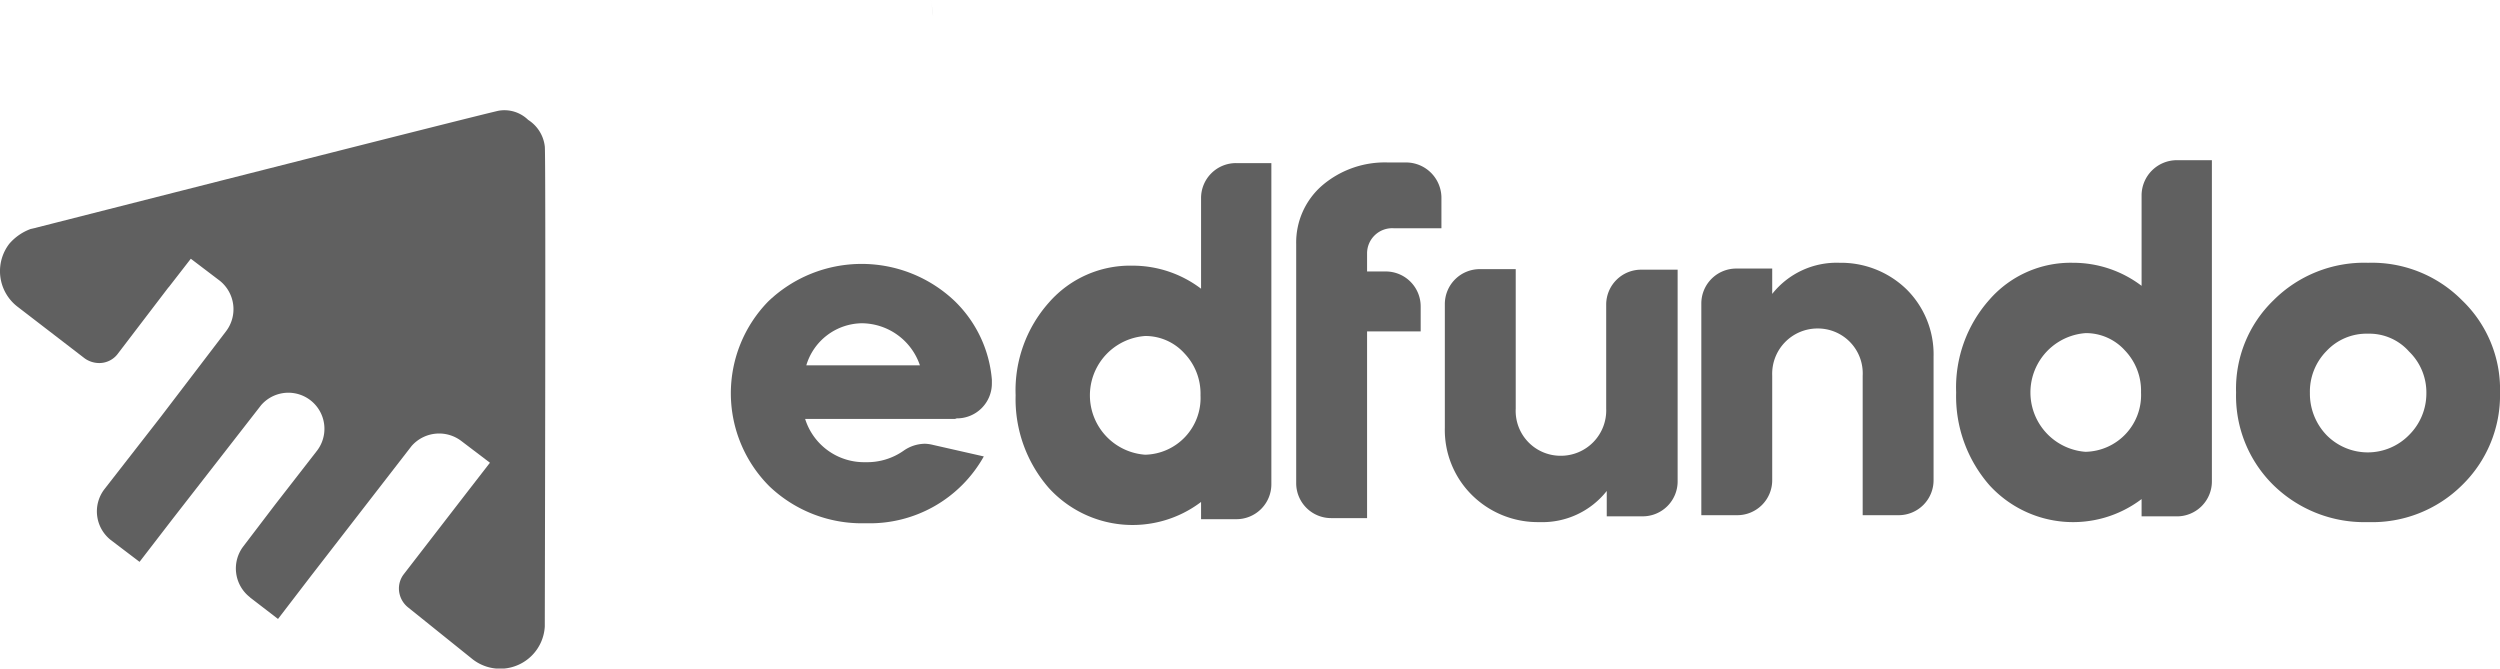
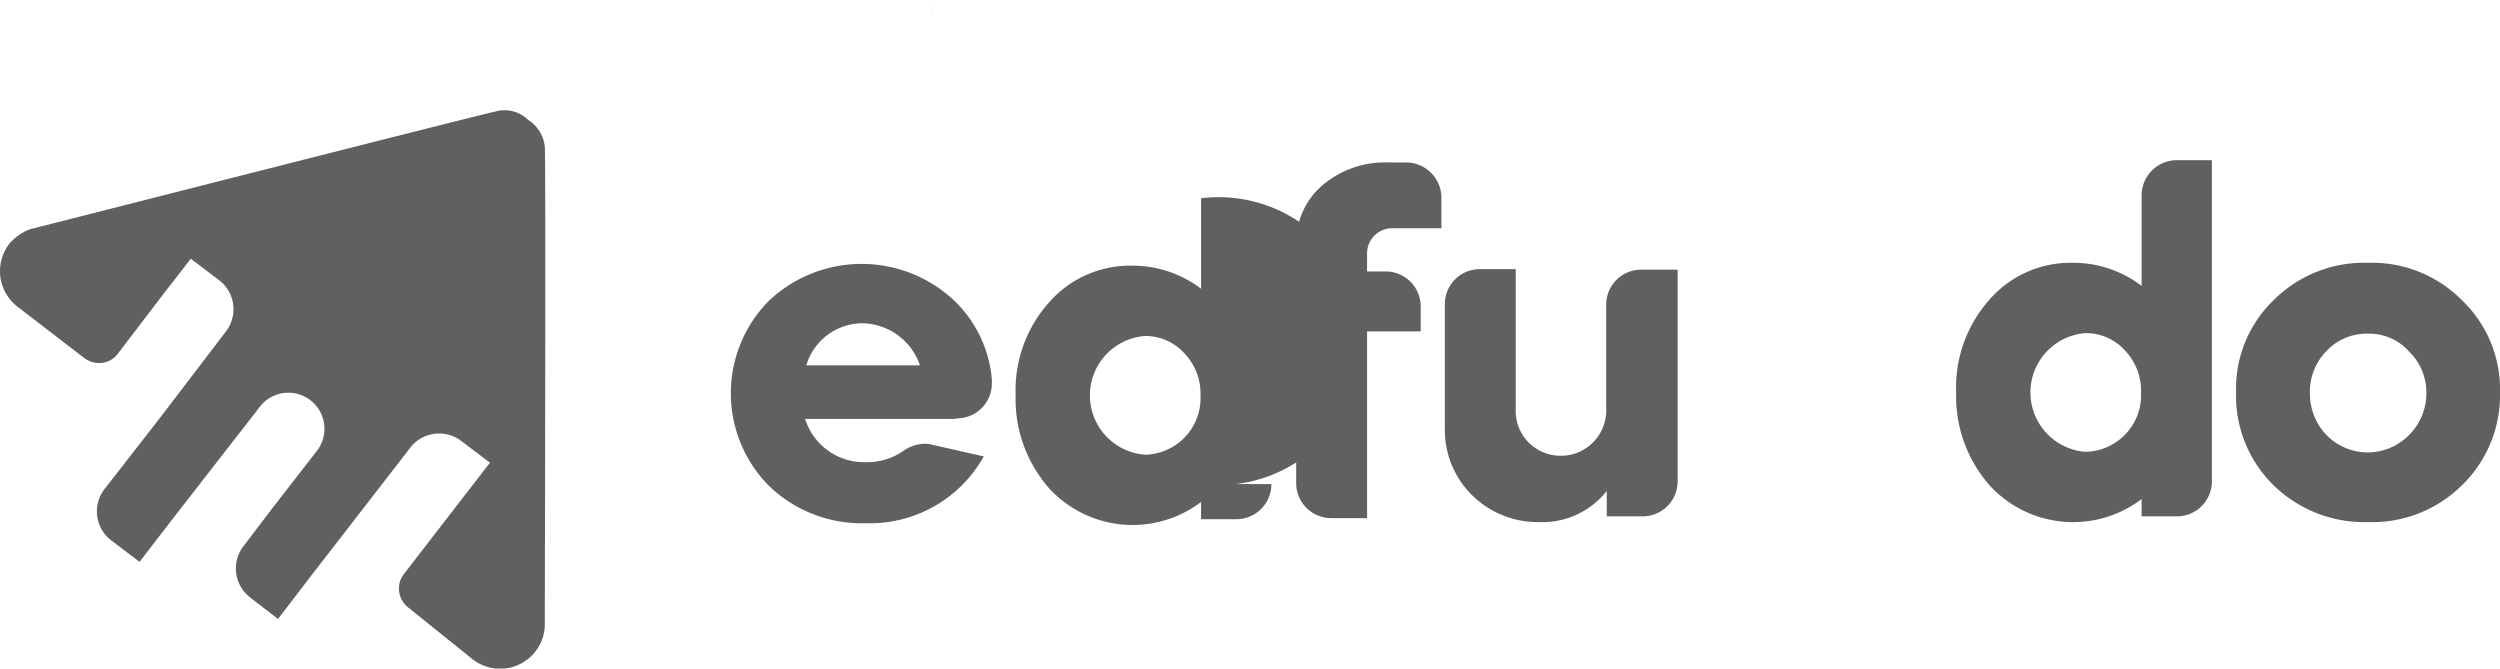
<svg xmlns="http://www.w3.org/2000/svg" width="90.112" height="24.098" viewBox="0 0 90.112 24.098">
  <g id="Group_103736" data-name="Group 103736" transform="translate(-4624 -837)">
    <path id="Path_74510" data-name="Path 74510" d="M104.329.582A5.56,5.56,0,0,0,104.246,0C104.288.208,104.308.395,104.329.582Z" transform="translate(4553.304 837)" fill="#606060" />
    <path id="Path_74511" data-name="Path 74511" d="M17.991,12.362c-.208.021-16.68,4.217-16.68,4.217-.062.021-.1.021-.166.042H1.124a1.858,1.858,0,0,0-.789.54,1.617,1.617,0,0,0,.291,2.264l2.43,1.869a.909.909,0,0,0,.519.166.835.835,0,0,0,.685-.353l1.807-2.368.021-.021L6.878,17.7l1.039.789a1.314,1.314,0,0,1,.229,1.828L5.8,23.392,3.762,26.009a1.314,1.314,0,0,0,.229,1.828l1.039.789L6.213,27.09l3.2-4.113a1.3,1.3,0,0,1,2.015,1.641L9.911,26.57l-1.142,1.5A1.314,1.314,0,0,0,9,29.894l.021.021,1,.769L11.2,29.146l3.635-4.695a1.32,1.32,0,0,1,1.786-.187l1.039.789-.789,1.018-2.326,3.012a.845.845,0,0,0-.166.5.877.877,0,0,0,.332.686l2.326,1.869a1.612,1.612,0,0,0,2.6-1.184v-.166s.042-16.929,0-17.137a1.31,1.31,0,0,0-.6-.956A1.225,1.225,0,0,0,17.991,12.362Z" transform="translate(4624 828.626)" fill="#606060" />
-     <path id="Path_74513" data-name="Path 74513" d="M195.532,29.432a2.959,2.959,0,0,0-2.43,1.122v-.914h-1.288a1.259,1.259,0,0,0-1.267,1.267V38.53h1.288a1.259,1.259,0,0,0,1.267-1.267V33.5a1.634,1.634,0,0,1,1.641-1.7,1.617,1.617,0,0,1,1.62,1.7V38.53h1.288a1.259,1.259,0,0,0,1.267-1.267V32.817a3.3,3.3,0,0,0-.976-2.43A3.392,3.392,0,0,0,195.532,29.432Z" transform="translate(4494.777 817.04)" fill="#606060" />
    <path id="Path_74514" data-name="Path 74514" d="M258.581,30.782a4.572,4.572,0,0,0-3.386-1.35,4.619,4.619,0,0,0-3.407,1.35,4.432,4.432,0,0,0-1.35,3.324,4.51,4.51,0,0,0,1.35,3.344,4.684,4.684,0,0,0,3.407,1.329,4.6,4.6,0,0,0,3.386-1.329,4.528,4.528,0,0,0,1.371-3.344A4.45,4.45,0,0,0,258.581,30.782Zm-1.911,4.861a2.082,2.082,0,0,1-2.971,0,2.153,2.153,0,0,1-.6-1.516,2.084,2.084,0,0,1,.6-1.516,1.974,1.974,0,0,1,1.5-.623,1.909,1.909,0,0,1,1.475.644,2.053,2.053,0,0,1,.623,1.516A2.108,2.108,0,0,1,256.67,35.643Z" transform="translate(4454.161 817.04)" fill="#606060" />
-     <path id="Path_74515" data-name="Path 74515" d="M120.423,19.532v3.261a4.074,4.074,0,0,0-2.472-.831,3.883,3.883,0,0,0-3.012,1.329,4.761,4.761,0,0,0-1.2,3.344,4.868,4.868,0,0,0,1.2,3.344,4.084,4.084,0,0,0,5.484.5V31.1h1.267a1.259,1.259,0,0,0,1.267-1.267V18.265H121.69A1.259,1.259,0,0,0,120.423,19.532Zm-2.015,9.244a2.145,2.145,0,0,1,0-4.279,1.893,1.893,0,0,1,1.413.623,2.1,2.1,0,0,1,.582,1.516A2.044,2.044,0,0,1,118.408,28.776Z" transform="translate(4546.869 824.614)" fill="#606060" />
+     <path id="Path_74515" data-name="Path 74515" d="M120.423,19.532v3.261a4.074,4.074,0,0,0-2.472-.831,3.883,3.883,0,0,0-3.012,1.329,4.761,4.761,0,0,0-1.2,3.344,4.868,4.868,0,0,0,1.2,3.344,4.084,4.084,0,0,0,5.484.5V31.1h1.267a1.259,1.259,0,0,0,1.267-1.267H121.69A1.259,1.259,0,0,0,120.423,19.532Zm-2.015,9.244a2.145,2.145,0,0,1,0-4.279,1.893,1.893,0,0,1,1.413.623,2.1,2.1,0,0,1,.582,1.516A2.044,2.044,0,0,1,118.408,28.776Z" transform="translate(4546.869 824.614)" fill="#606060" />
    <path id="Path_74516" data-name="Path 74516" d="M89.994,35.128a1.259,1.259,0,0,0,1.267-1.267v-.125a4.457,4.457,0,0,0-1.329-2.825,4.868,4.868,0,0,0-6.73,0,4.74,4.74,0,0,0,.042,6.668,4.83,4.83,0,0,0,3.469,1.329A4.708,4.708,0,0,0,90.97,36.5l-1.828-.415a1.4,1.4,0,0,0-.291-.042,1.356,1.356,0,0,0-.769.249,2.285,2.285,0,0,1-1.371.415,2.227,2.227,0,0,1-2.181-1.558h5.4Zm-5.422-1.911A2.12,2.12,0,0,1,86.567,31.7a2.227,2.227,0,0,1,2.1,1.516Z" transform="translate(4568.491 816.952)" fill="#606060" />
    <path id="Path_74517" data-name="Path 74517" d="M167.636,31.41v3.76a1.634,1.634,0,0,1-1.641,1.7,1.617,1.617,0,0,1-1.62-1.7V30.143h-1.288a1.259,1.259,0,0,0-1.267,1.267v4.445a3.3,3.3,0,0,0,.976,2.43,3.371,3.371,0,0,0,2.43.976,2.959,2.959,0,0,0,2.43-1.122v.914h1.288a1.259,1.259,0,0,0,1.267-1.267V30.163h-1.288A1.259,1.259,0,0,0,167.636,31.41Z" transform="translate(4514.259 816.558)" fill="#606060" />
    <path id="Path_74518" data-name="Path 74518" d="M225.759,19.211v3.261a4.073,4.073,0,0,0-2.472-.831,3.883,3.883,0,0,0-3.012,1.329,4.761,4.761,0,0,0-1.2,3.344,4.868,4.868,0,0,0,1.2,3.344,4.083,4.083,0,0,0,5.484.5v.623h1.267a1.259,1.259,0,0,0,1.267-1.267V17.943h-1.267A1.272,1.272,0,0,0,225.759,19.211Zm-2.015,9.244a2.145,2.145,0,0,1,0-4.279,1.893,1.893,0,0,1,1.413.623,2.1,2.1,0,0,1,.582,1.516A2.044,2.044,0,0,1,223.744,28.454Z" transform="translate(4475.434 824.831)" fill="#606060" />
    <path id="Path_74519" data-name="Path 74519" d="M149.14,18.2h-.665a3.472,3.472,0,0,0-2.368.831,2.717,2.717,0,0,0-.935,2.1v8.621a1.259,1.259,0,0,0,1.267,1.267h1.288v-6.73h1.932v-.893a1.259,1.259,0,0,0-1.267-1.267h-.665v-.644a.906.906,0,0,1,.956-.914h1.724v-1.08A1.277,1.277,0,0,0,149.14,18.2Z" transform="translate(4525.549 824.656)" fill="#606060" />
  </g>
</svg>